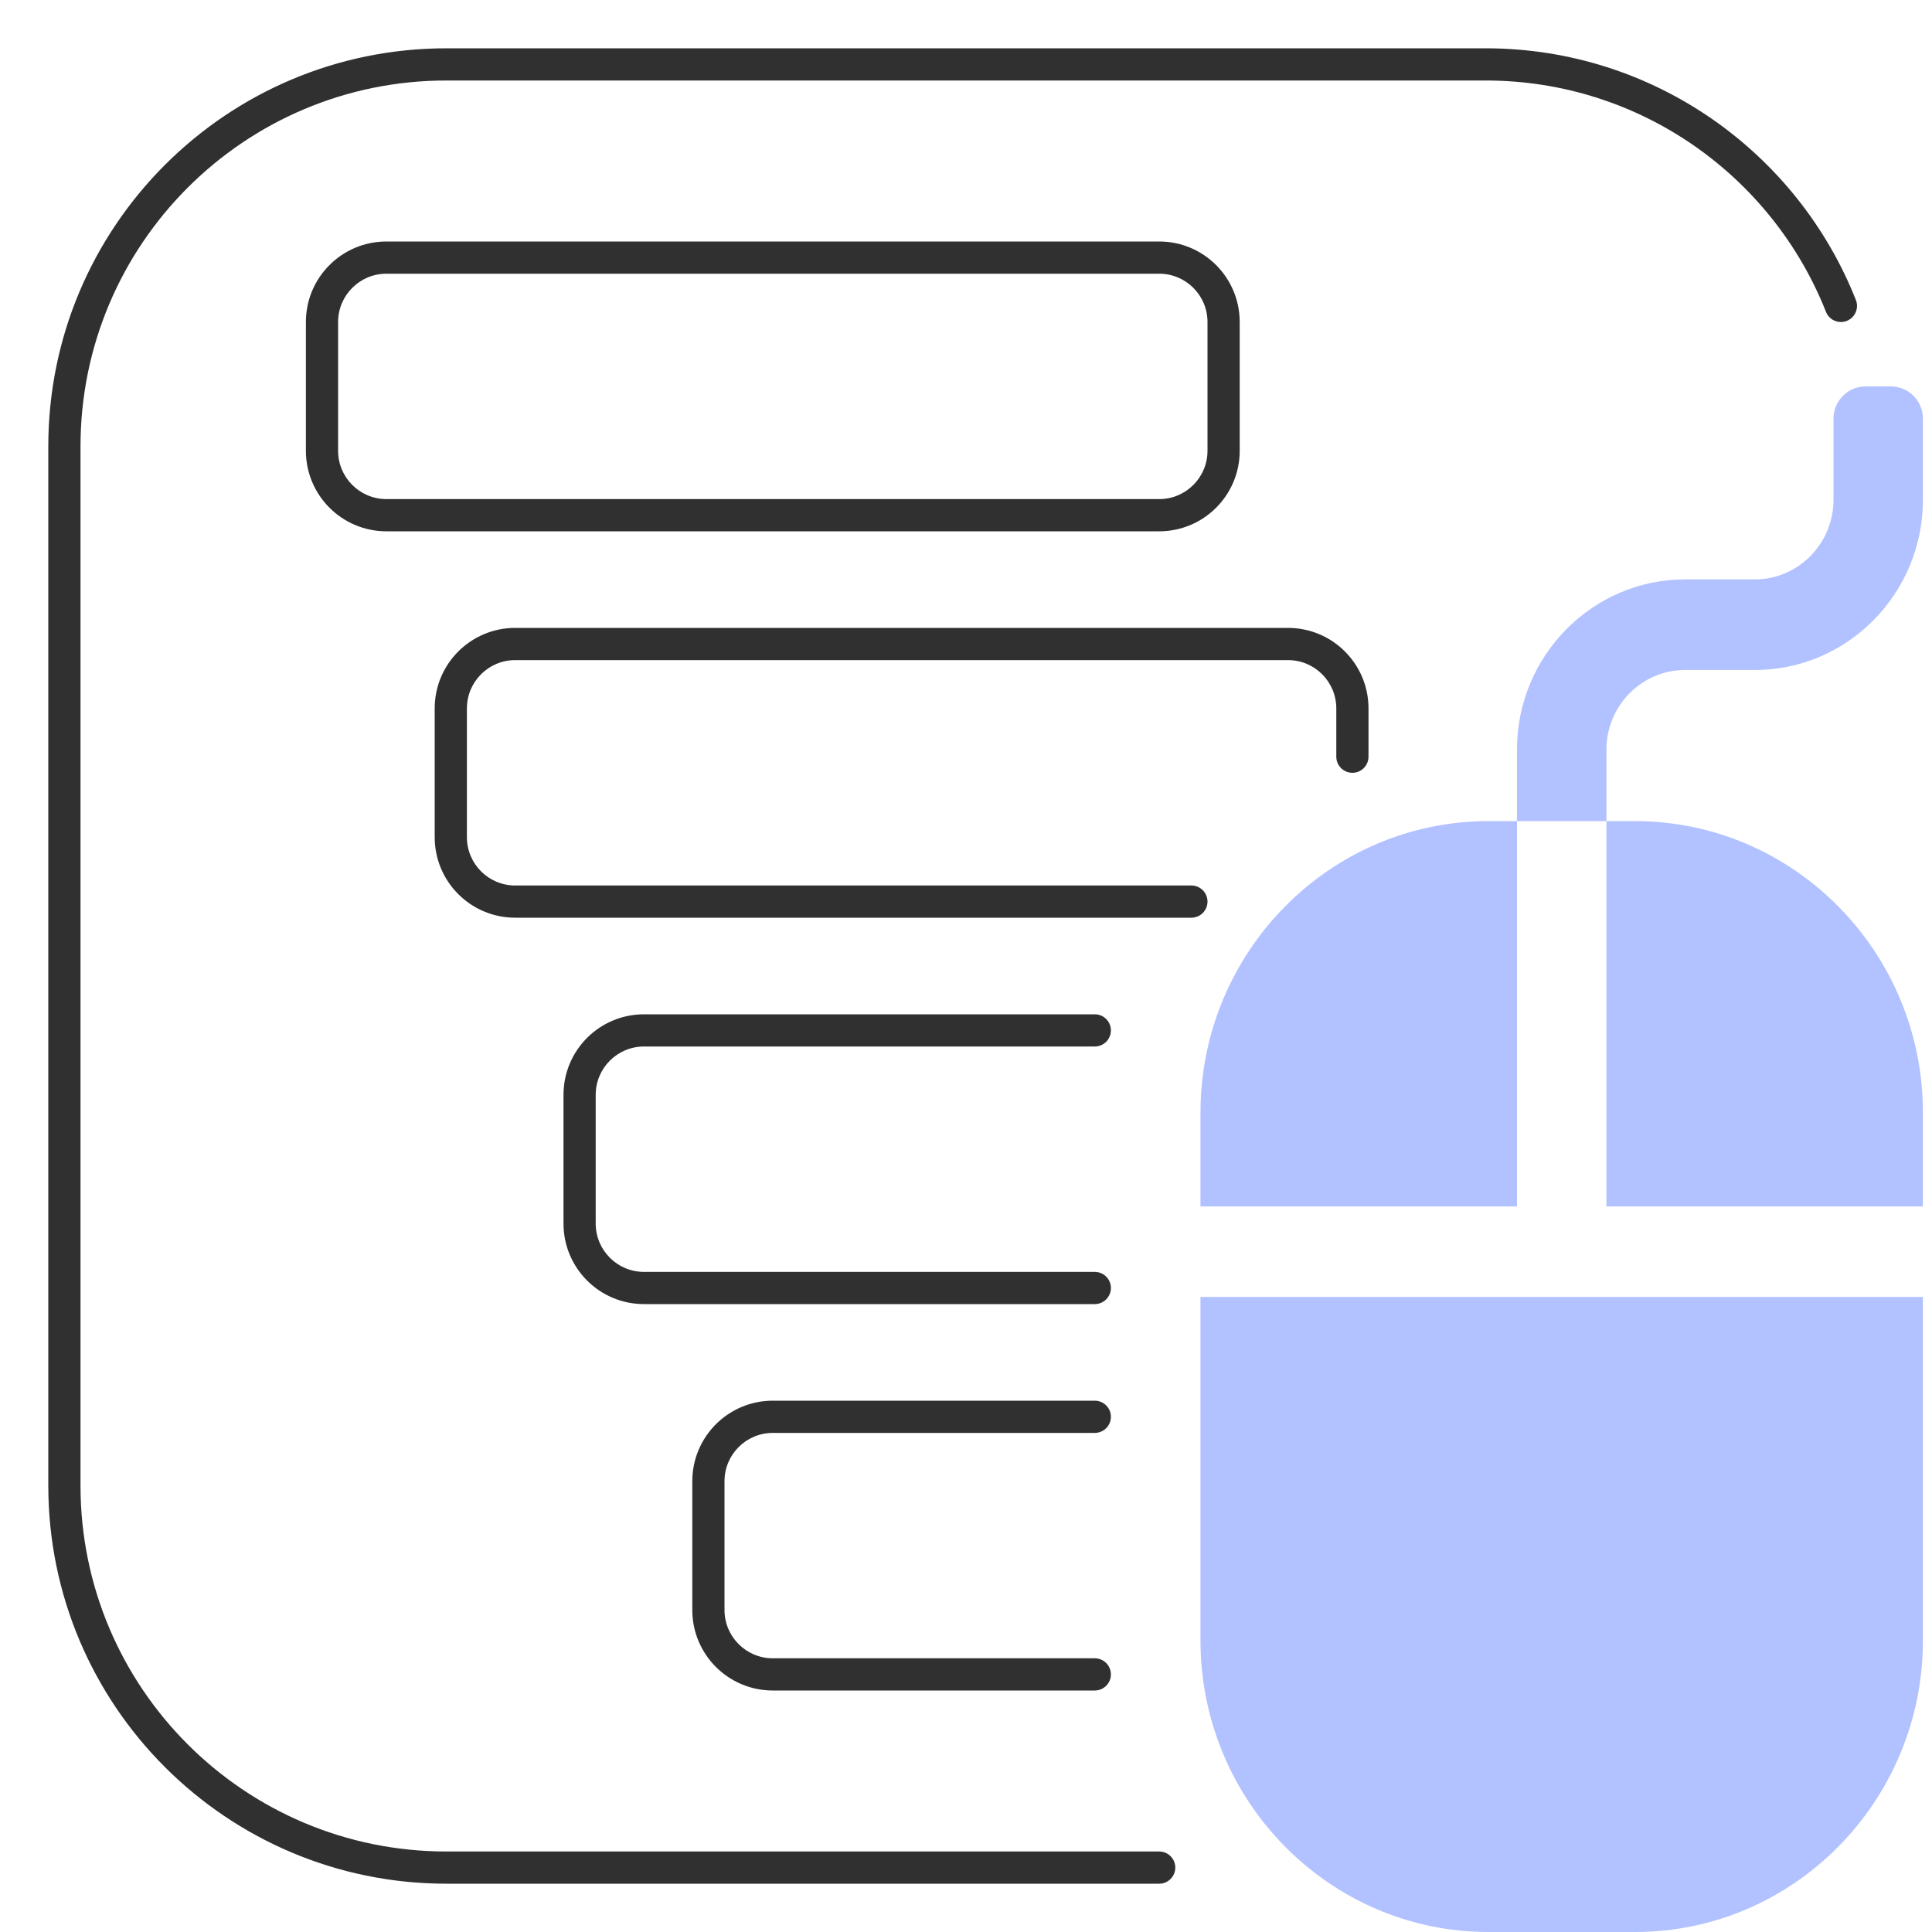
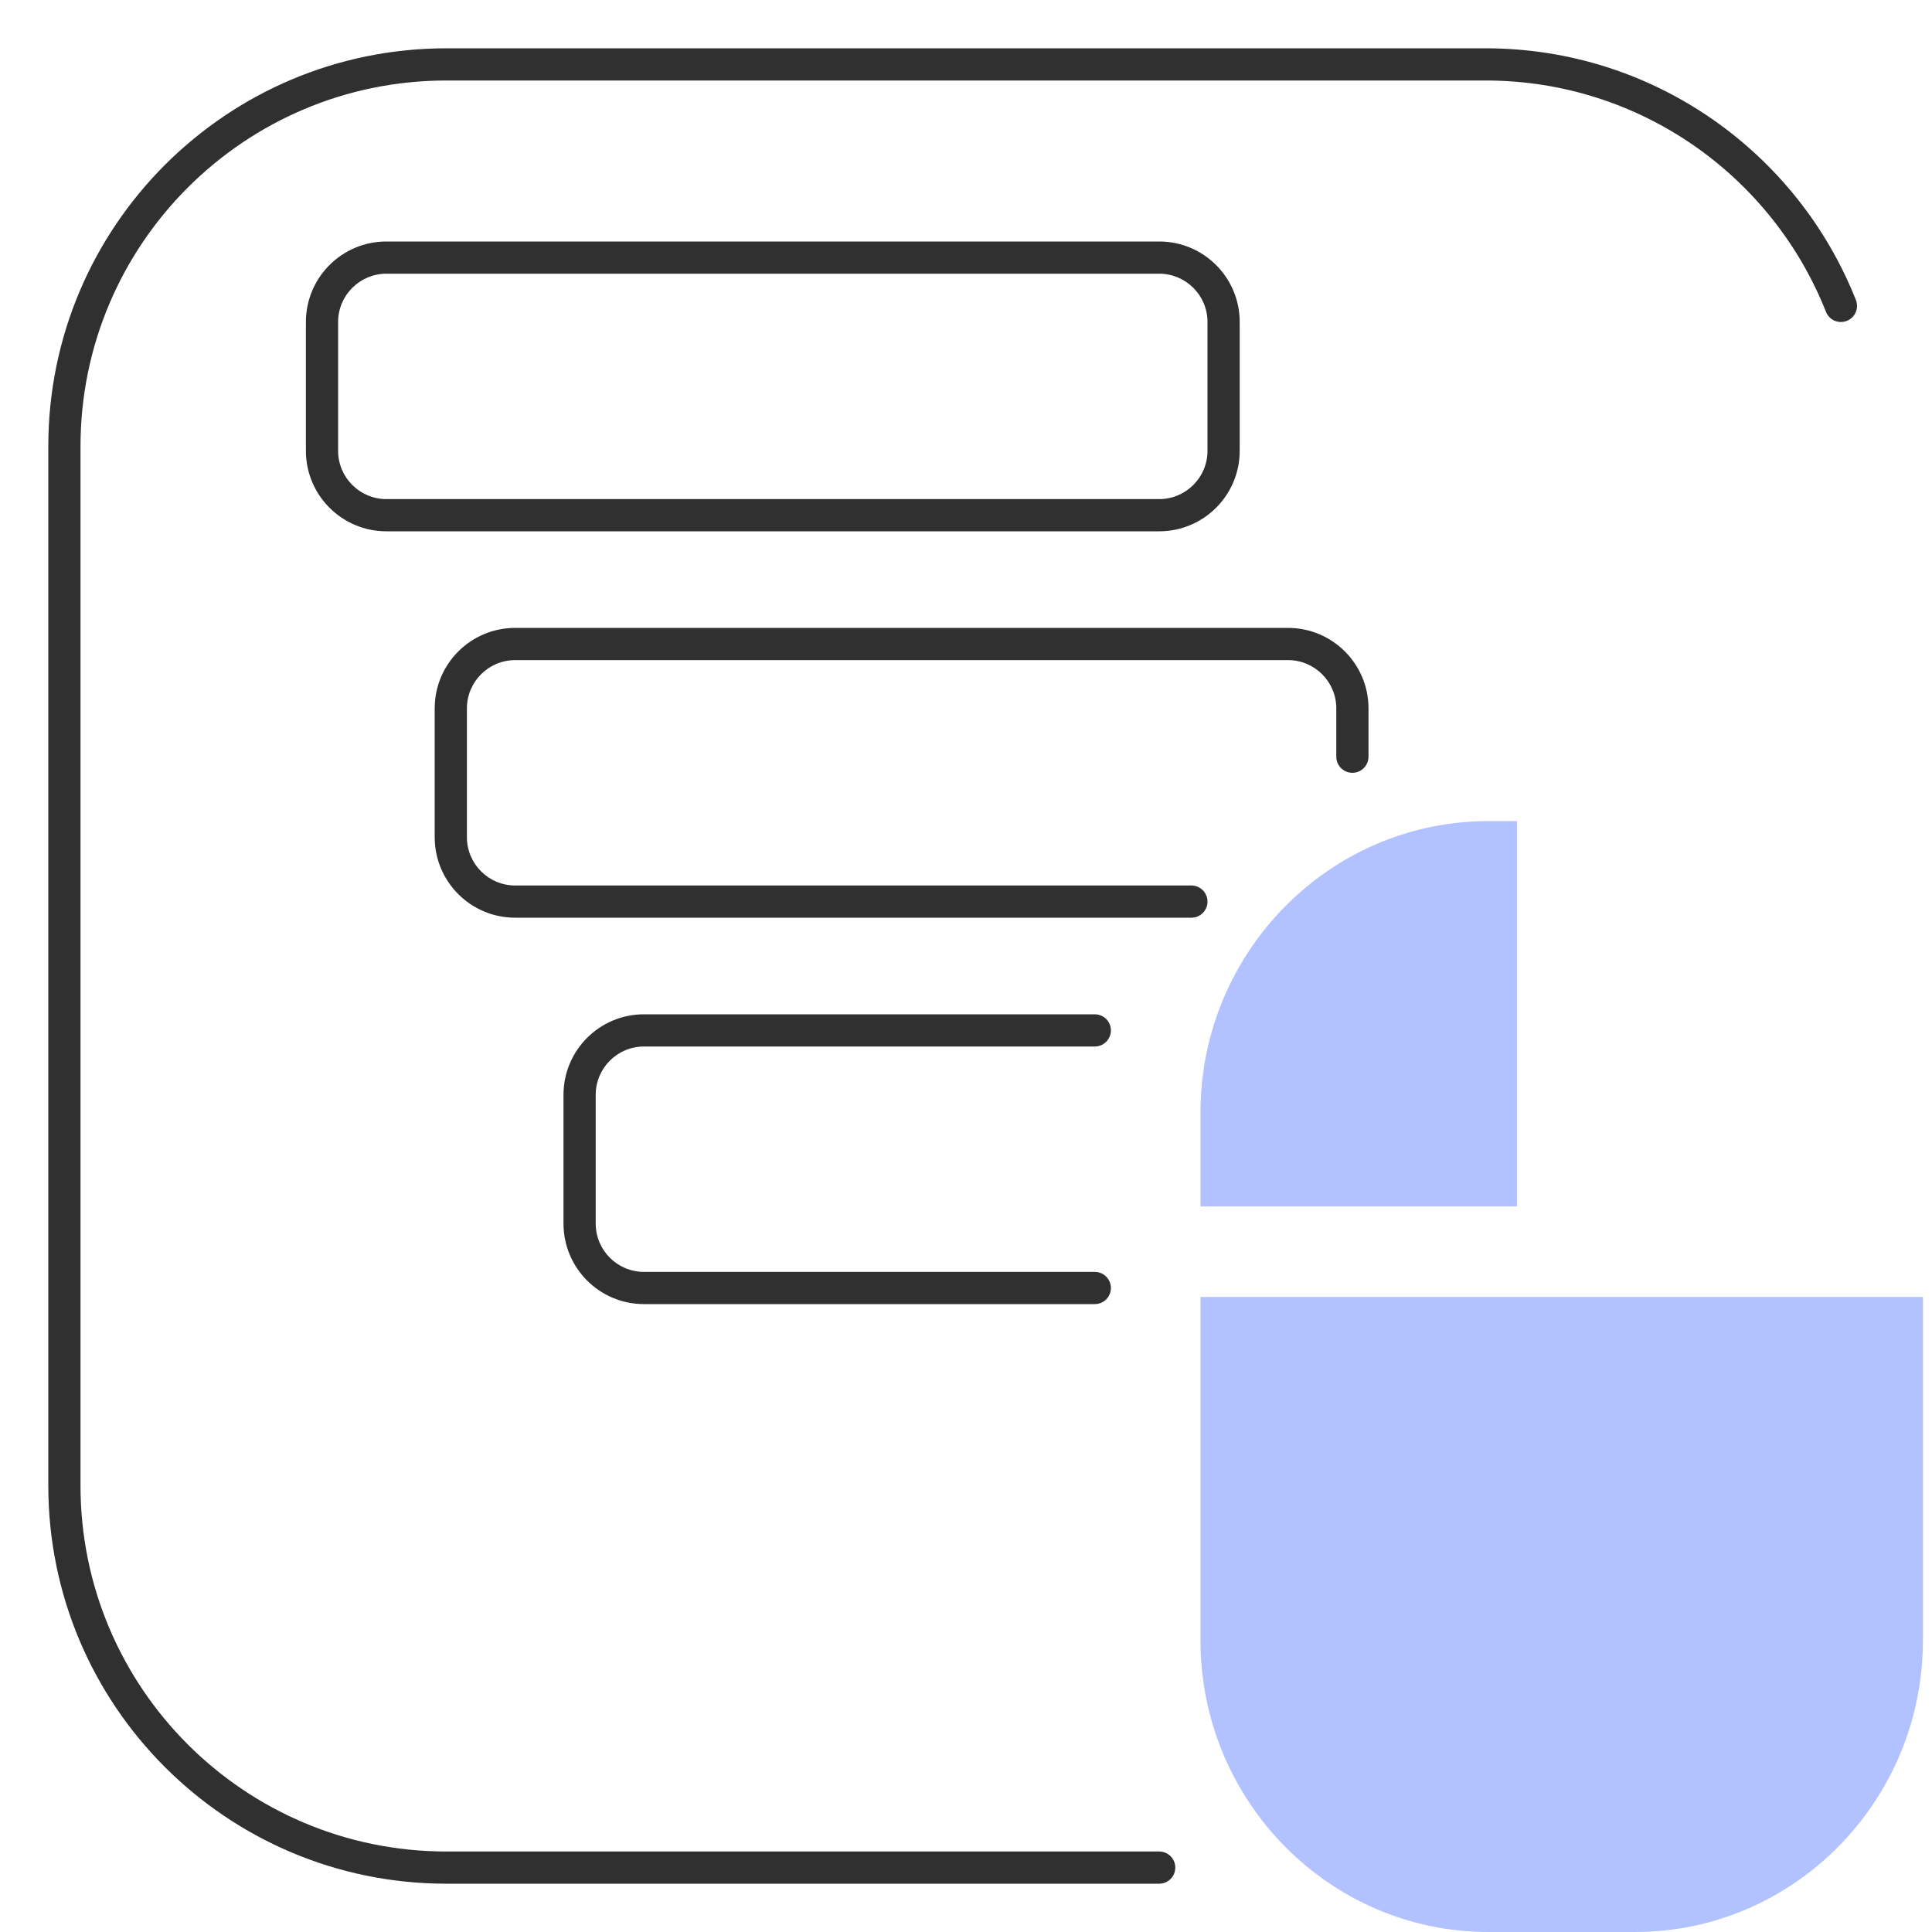
<svg xmlns="http://www.w3.org/2000/svg" width="60" height="60" viewBox="0 0 60 60" fill="none">
  <path fill-rule="evenodd" clip-rule="evenodd" d="M13.864 57.5C7.588 57.5 2.5 52.412 2.5 46.136V13.864C2.5 7.588 7.588 2.5 13.864 2.5H46.136C50.935 2.5 55.041 5.475 56.707 9.684C56.808 9.941 57.099 10.066 57.355 9.965C57.612 9.863 57.738 9.573 57.636 9.316C55.825 4.739 51.359 1.5 46.136 1.5H13.864C7.036 1.5 1.5 7.036 1.5 13.864V46.136C1.5 52.964 7.036 58.5 13.864 58.5H36C36.276 58.5 36.5 58.276 36.5 58C36.5 57.724 36.276 57.5 36 57.5H13.864Z" fill="#303030" />
  <g clip-path="url(#clip0_2750_3067)">
    <path d="M37.282 40.279V50.943C37.282 55.937 41.294 60 46.224 60H50.775C55.706 60 59.718 55.937 59.718 50.943V40.279H37.282Z" fill="#B2C1FF" />
    <path d="M47.112 25.5H46.225C41.294 25.5 37.282 29.563 37.282 34.557V37.467H47.112V25.5H47.112Z" fill="#B2C1FF" />
-     <path d="M50.775 25.5H49.889V37.467H59.718V34.557C59.718 29.563 55.706 25.5 50.775 25.5Z" fill="#B2C1FF" />
-     <path d="M57.941 12C57.389 12 56.941 12.448 56.941 13V15.52C56.941 16.884 55.845 17.994 54.498 17.994H52.332C49.453 17.994 47.111 20.366 47.111 23.281V25.5H49.889V23.281C49.889 21.917 50.984 20.807 52.332 20.807H54.498C57.376 20.807 59.718 18.435 59.718 15.52V13C59.718 12.448 59.27 12 58.718 12H57.941Z" fill="#B2C1FF" />
  </g>
  <path fill-rule="evenodd" clip-rule="evenodd" d="M9.5 10C9.5 8.619 10.619 7.5 12 7.5H36C37.381 7.5 38.5 8.619 38.5 10V14C38.5 15.381 37.381 16.5 36 16.5H12C10.619 16.5 9.5 15.381 9.5 14V10ZM12 8.5C11.172 8.5 10.5 9.172 10.5 10V14C10.5 14.828 11.172 15.5 12 15.5H36C36.828 15.5 37.5 14.828 37.5 14V10C37.5 9.172 36.828 8.5 36 8.5H12Z" fill="#303030" />
  <path fill-rule="evenodd" clip-rule="evenodd" d="M13.5 22C13.5 20.619 14.619 19.5 16 19.5H40C41.381 19.5 42.5 20.619 42.5 22V23.5C42.5 23.776 42.276 24 42 24C41.724 24 41.5 23.776 41.5 23.5V22C41.5 21.172 40.828 20.5 40 20.5H16C15.172 20.5 14.5 21.172 14.5 22V26C14.5 26.828 15.172 27.5 16 27.5H37C37.276 27.5 37.5 27.724 37.5 28C37.5 28.276 37.276 28.5 37 28.5H16C14.619 28.5 13.5 27.381 13.5 26V22Z" fill="#303030" />
  <path fill-rule="evenodd" clip-rule="evenodd" d="M20 32.5C19.172 32.5 18.5 33.172 18.5 34V38C18.5 38.828 19.172 39.5 20 39.5H34C34.276 39.5 34.5 39.724 34.5 40C34.5 40.276 34.276 40.5 34 40.5H20C18.619 40.5 17.5 39.381 17.5 38V34C17.5 32.619 18.619 31.5 20 31.5H34C34.276 31.5 34.5 31.724 34.5 32C34.5 32.276 34.276 32.5 34 32.5H20Z" fill="#303030" />
-   <path fill-rule="evenodd" clip-rule="evenodd" d="M21.5 46C21.5 44.619 22.619 43.5 24 43.5H34C34.276 43.5 34.5 43.724 34.5 44C34.5 44.276 34.276 44.5 34 44.5H24C23.172 44.5 22.5 45.172 22.5 46V50C22.5 50.828 23.172 51.5 24 51.5H34C34.276 51.5 34.5 51.724 34.5 52C34.5 52.276 34.276 52.5 34 52.5H24C22.619 52.5 21.5 51.381 21.5 50V46Z" fill="#303030" />
  <defs>
    <clipPath id="clip0_2750_3067">
      <rect width="23" height="48" fill="white" transform="translate(37 12)" />
    </clipPath>
  </defs>
</svg>